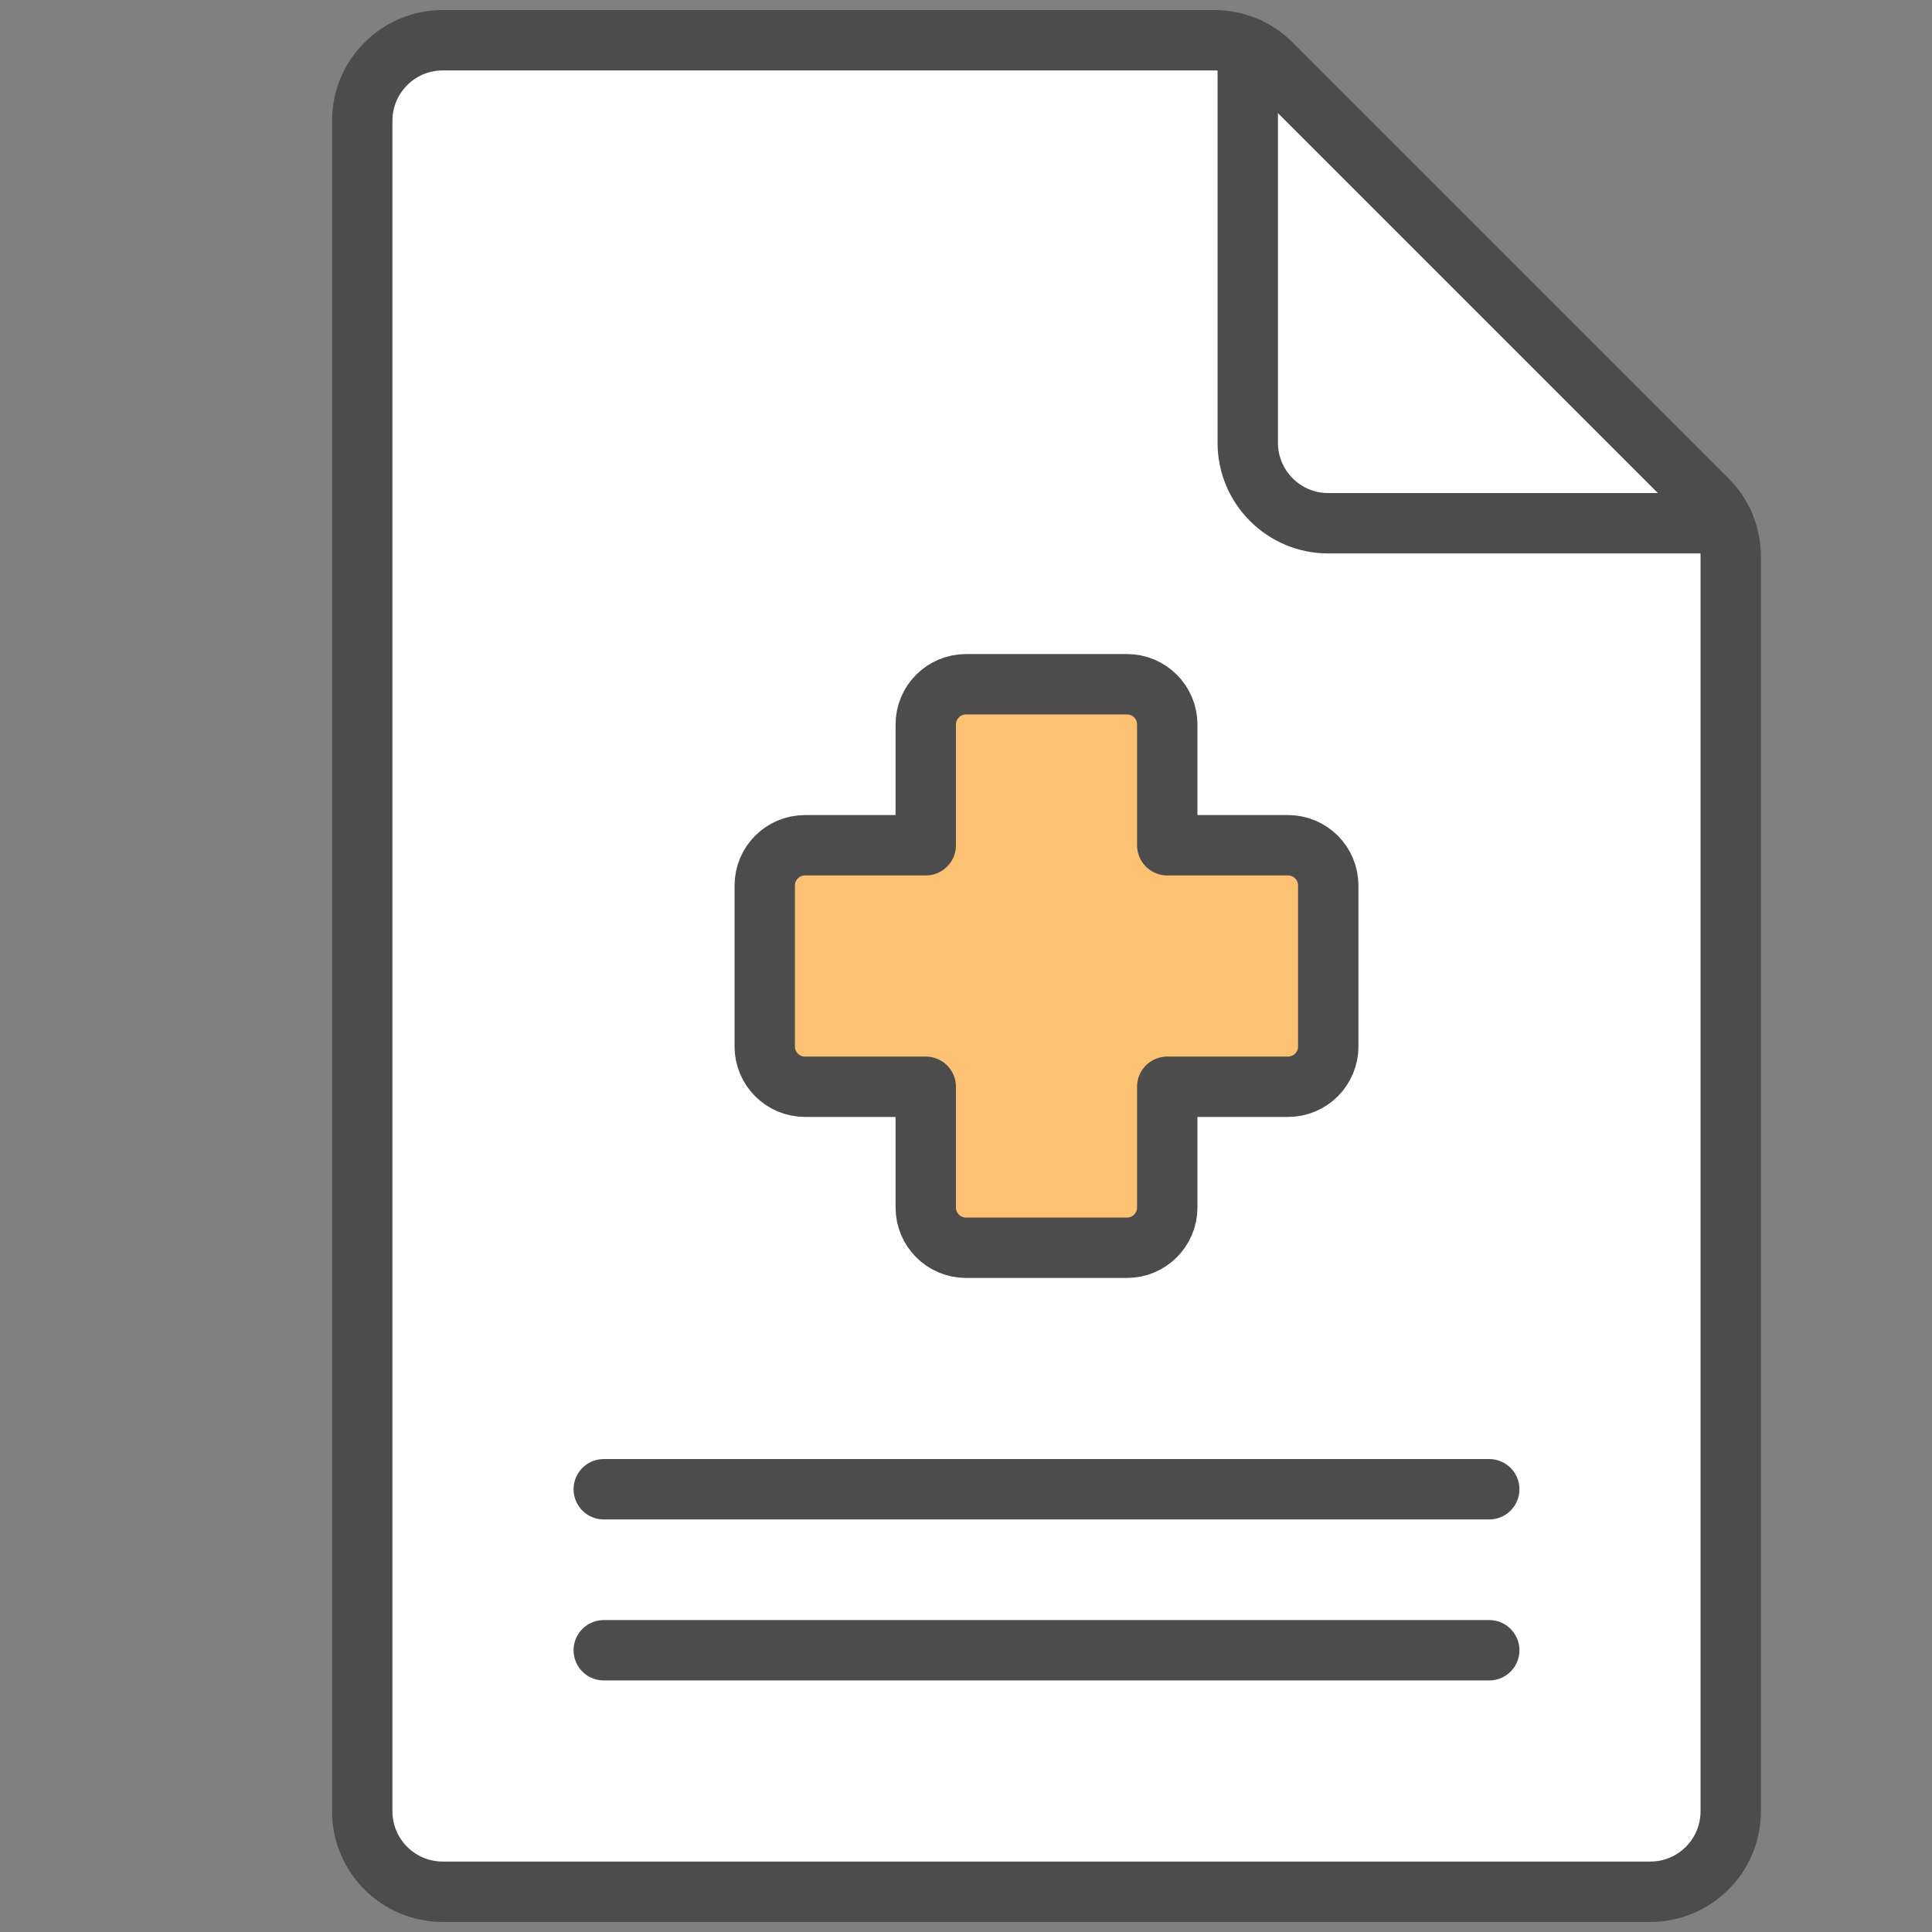
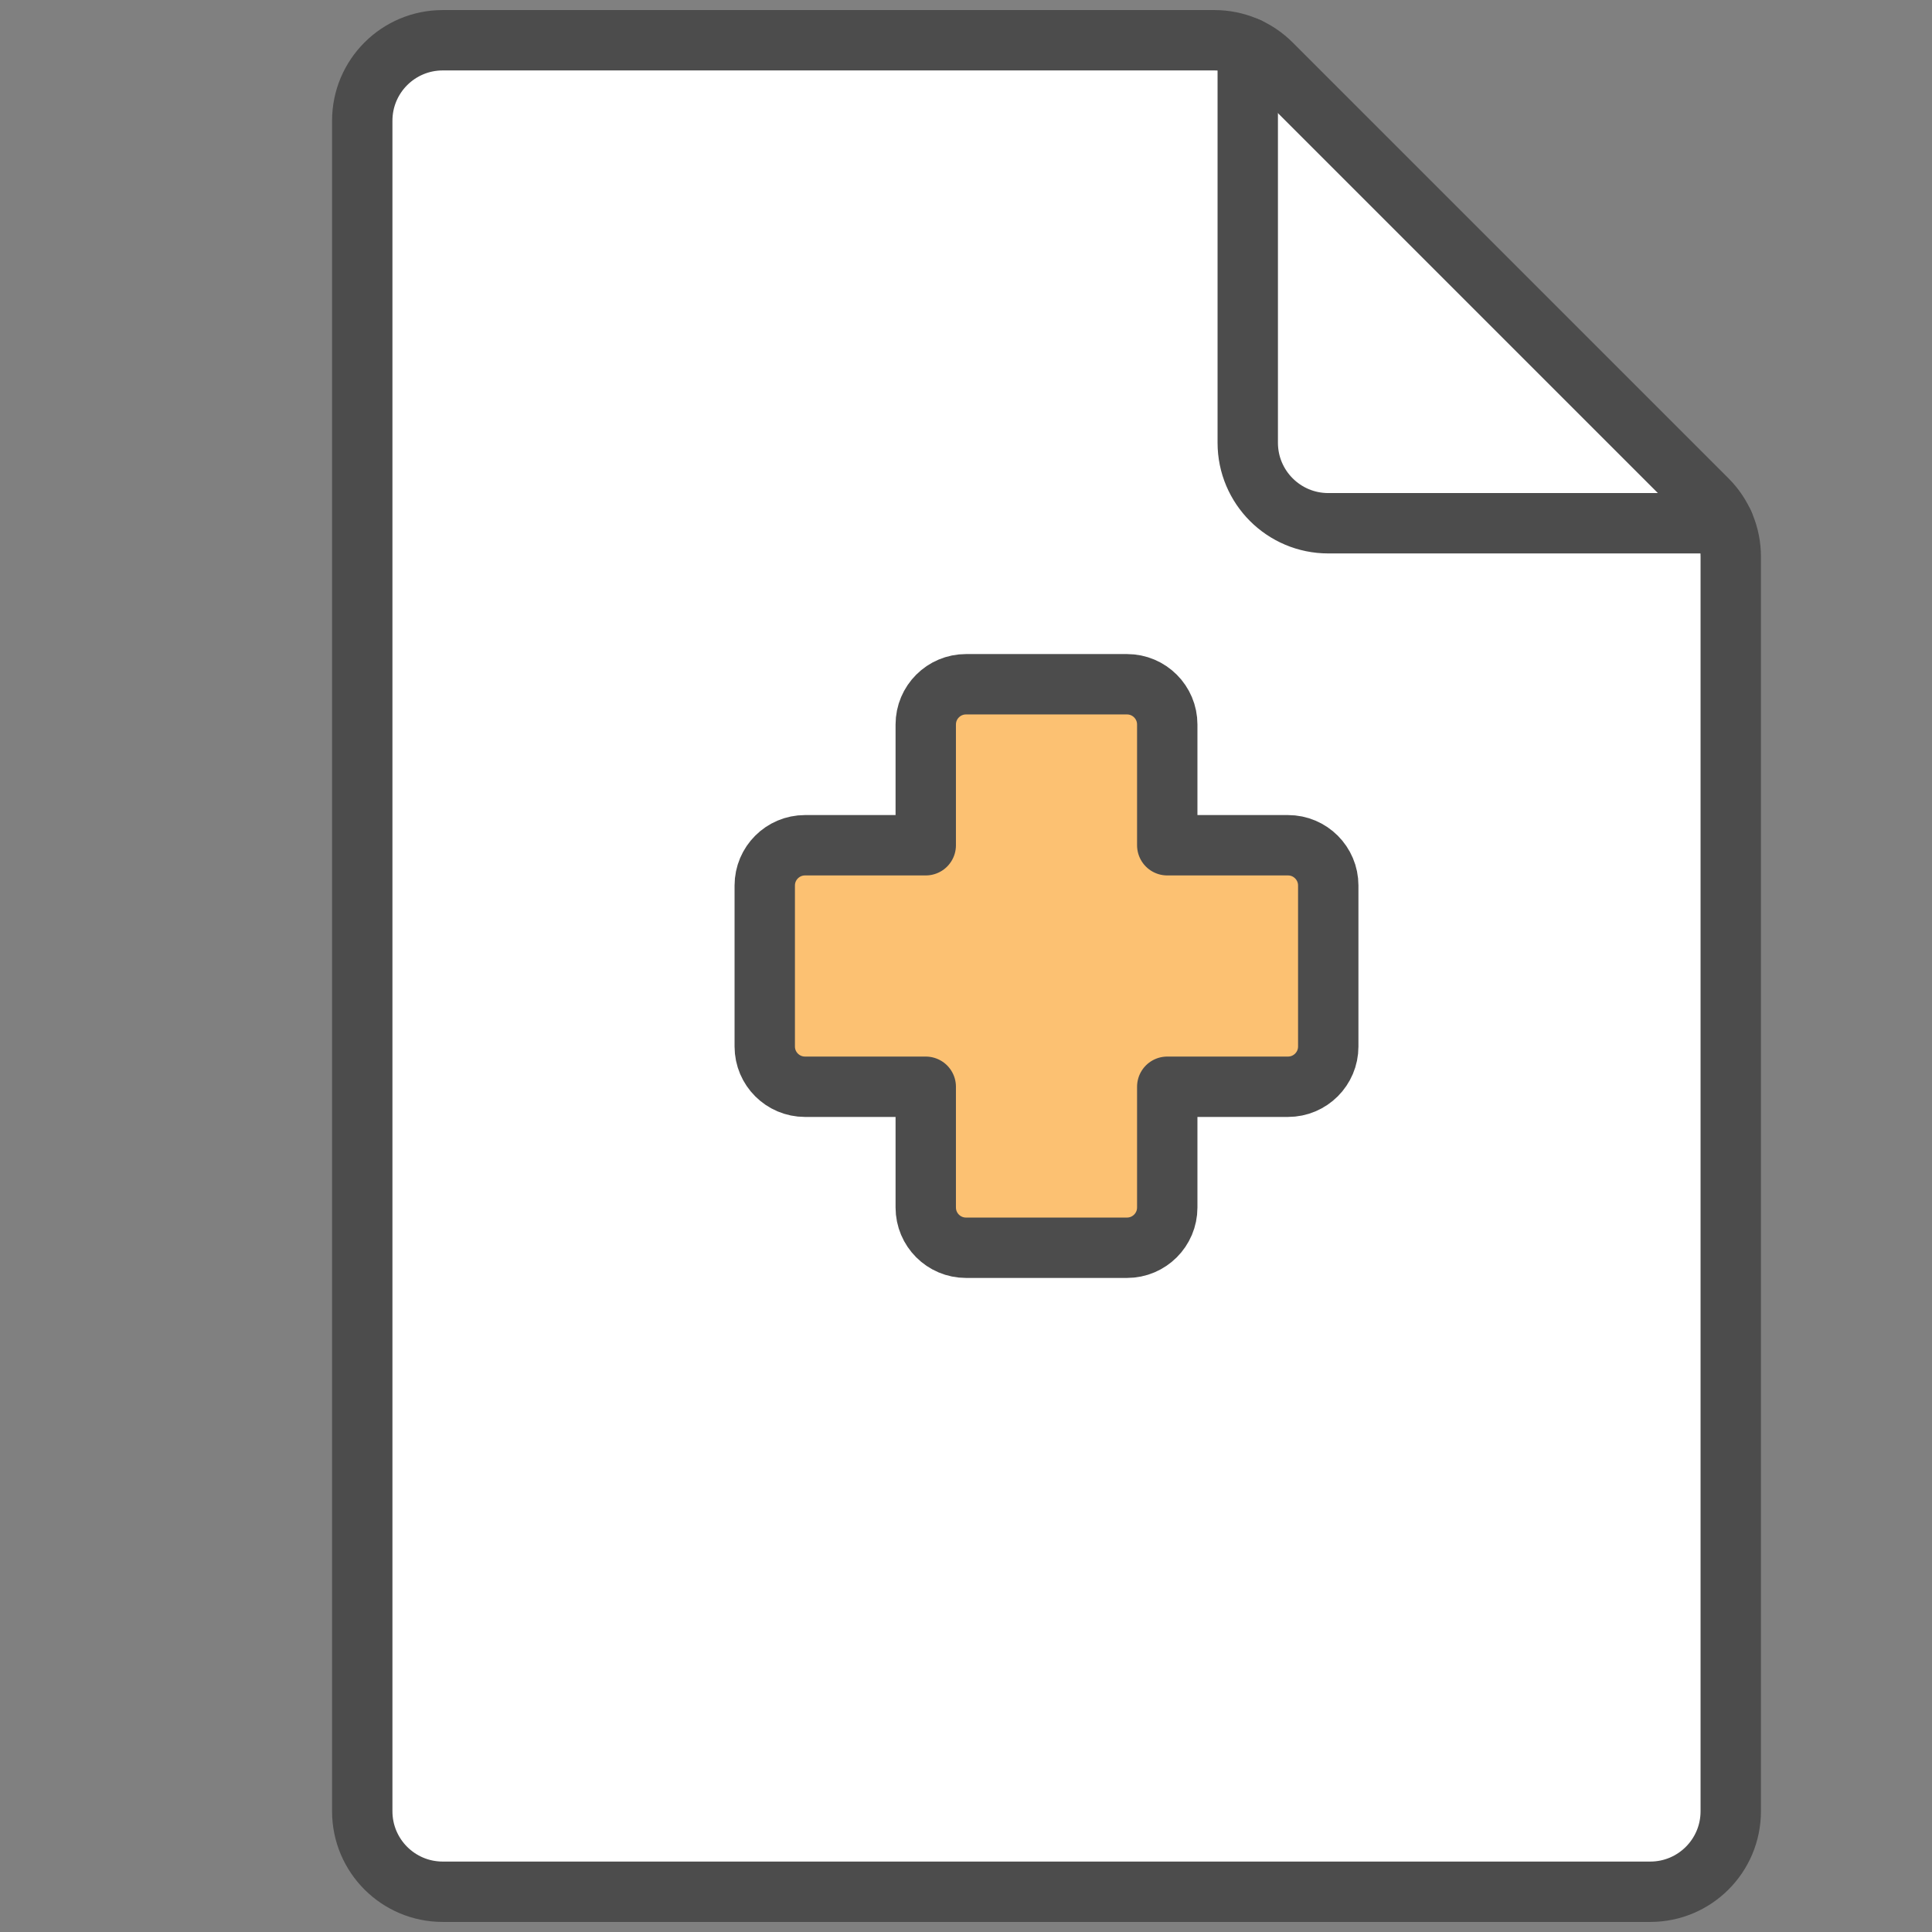
<svg xmlns="http://www.w3.org/2000/svg" width="48" height="48" viewBox="0 0 48 48" fill="none">
  <rect x="0" y="0" width="48" height="48" fill="#808080" stroke="none" />
  <path fill-rule="evenodd" clip-rule="evenodd" d="M43 45C43 46.105 42.105 47 41 47H11C9.895 47 9 46.105 9 45V3C9 1.895 9.895 1 11 1H30.172C30.702 1 31.211 1.211 31.586 1.586L42.414 12.414C42.789 12.789 43 13.298 43 13.828V45Z" fill="white" stroke="#4C4C4C" stroke-width="1.5" stroke-linecap="round" stroke-linejoin="round" />
  <path d="M31 1.18V11C31 12.104 31.895 13 33 13H42.82" stroke="#4C4C4C" stroke-width="1.5" stroke-linecap="round" stroke-linejoin="round" />
-   <path d="M15 37H37" stroke="#4C4C4C" stroke-width="1.5" stroke-linecap="round" stroke-linejoin="round" />
-   <path d="M15 41H37" stroke="#4C4C4C" stroke-width="1.5" stroke-linecap="round" stroke-linejoin="round" />
  <path fill-rule="evenodd" clip-rule="evenodd" d="M33 22C33 21.448 32.552 21 32 21H29V18C29 17.448 28.552 17 28 17H24C23.448 17 23 17.448 23 18V21H20C19.448 21 19 21.448 19 22V26C19 26.552 19.448 27 20 27H23V30C23 30.552 23.448 31 24 31H28C28.552 31 29 30.552 29 30V27H32C32.552 27 33 26.552 33 26V22Z" fill="#FCC172" stroke="#4C4C4C" stroke-width="1.5" stroke-linecap="round" stroke-linejoin="round" />
</svg>